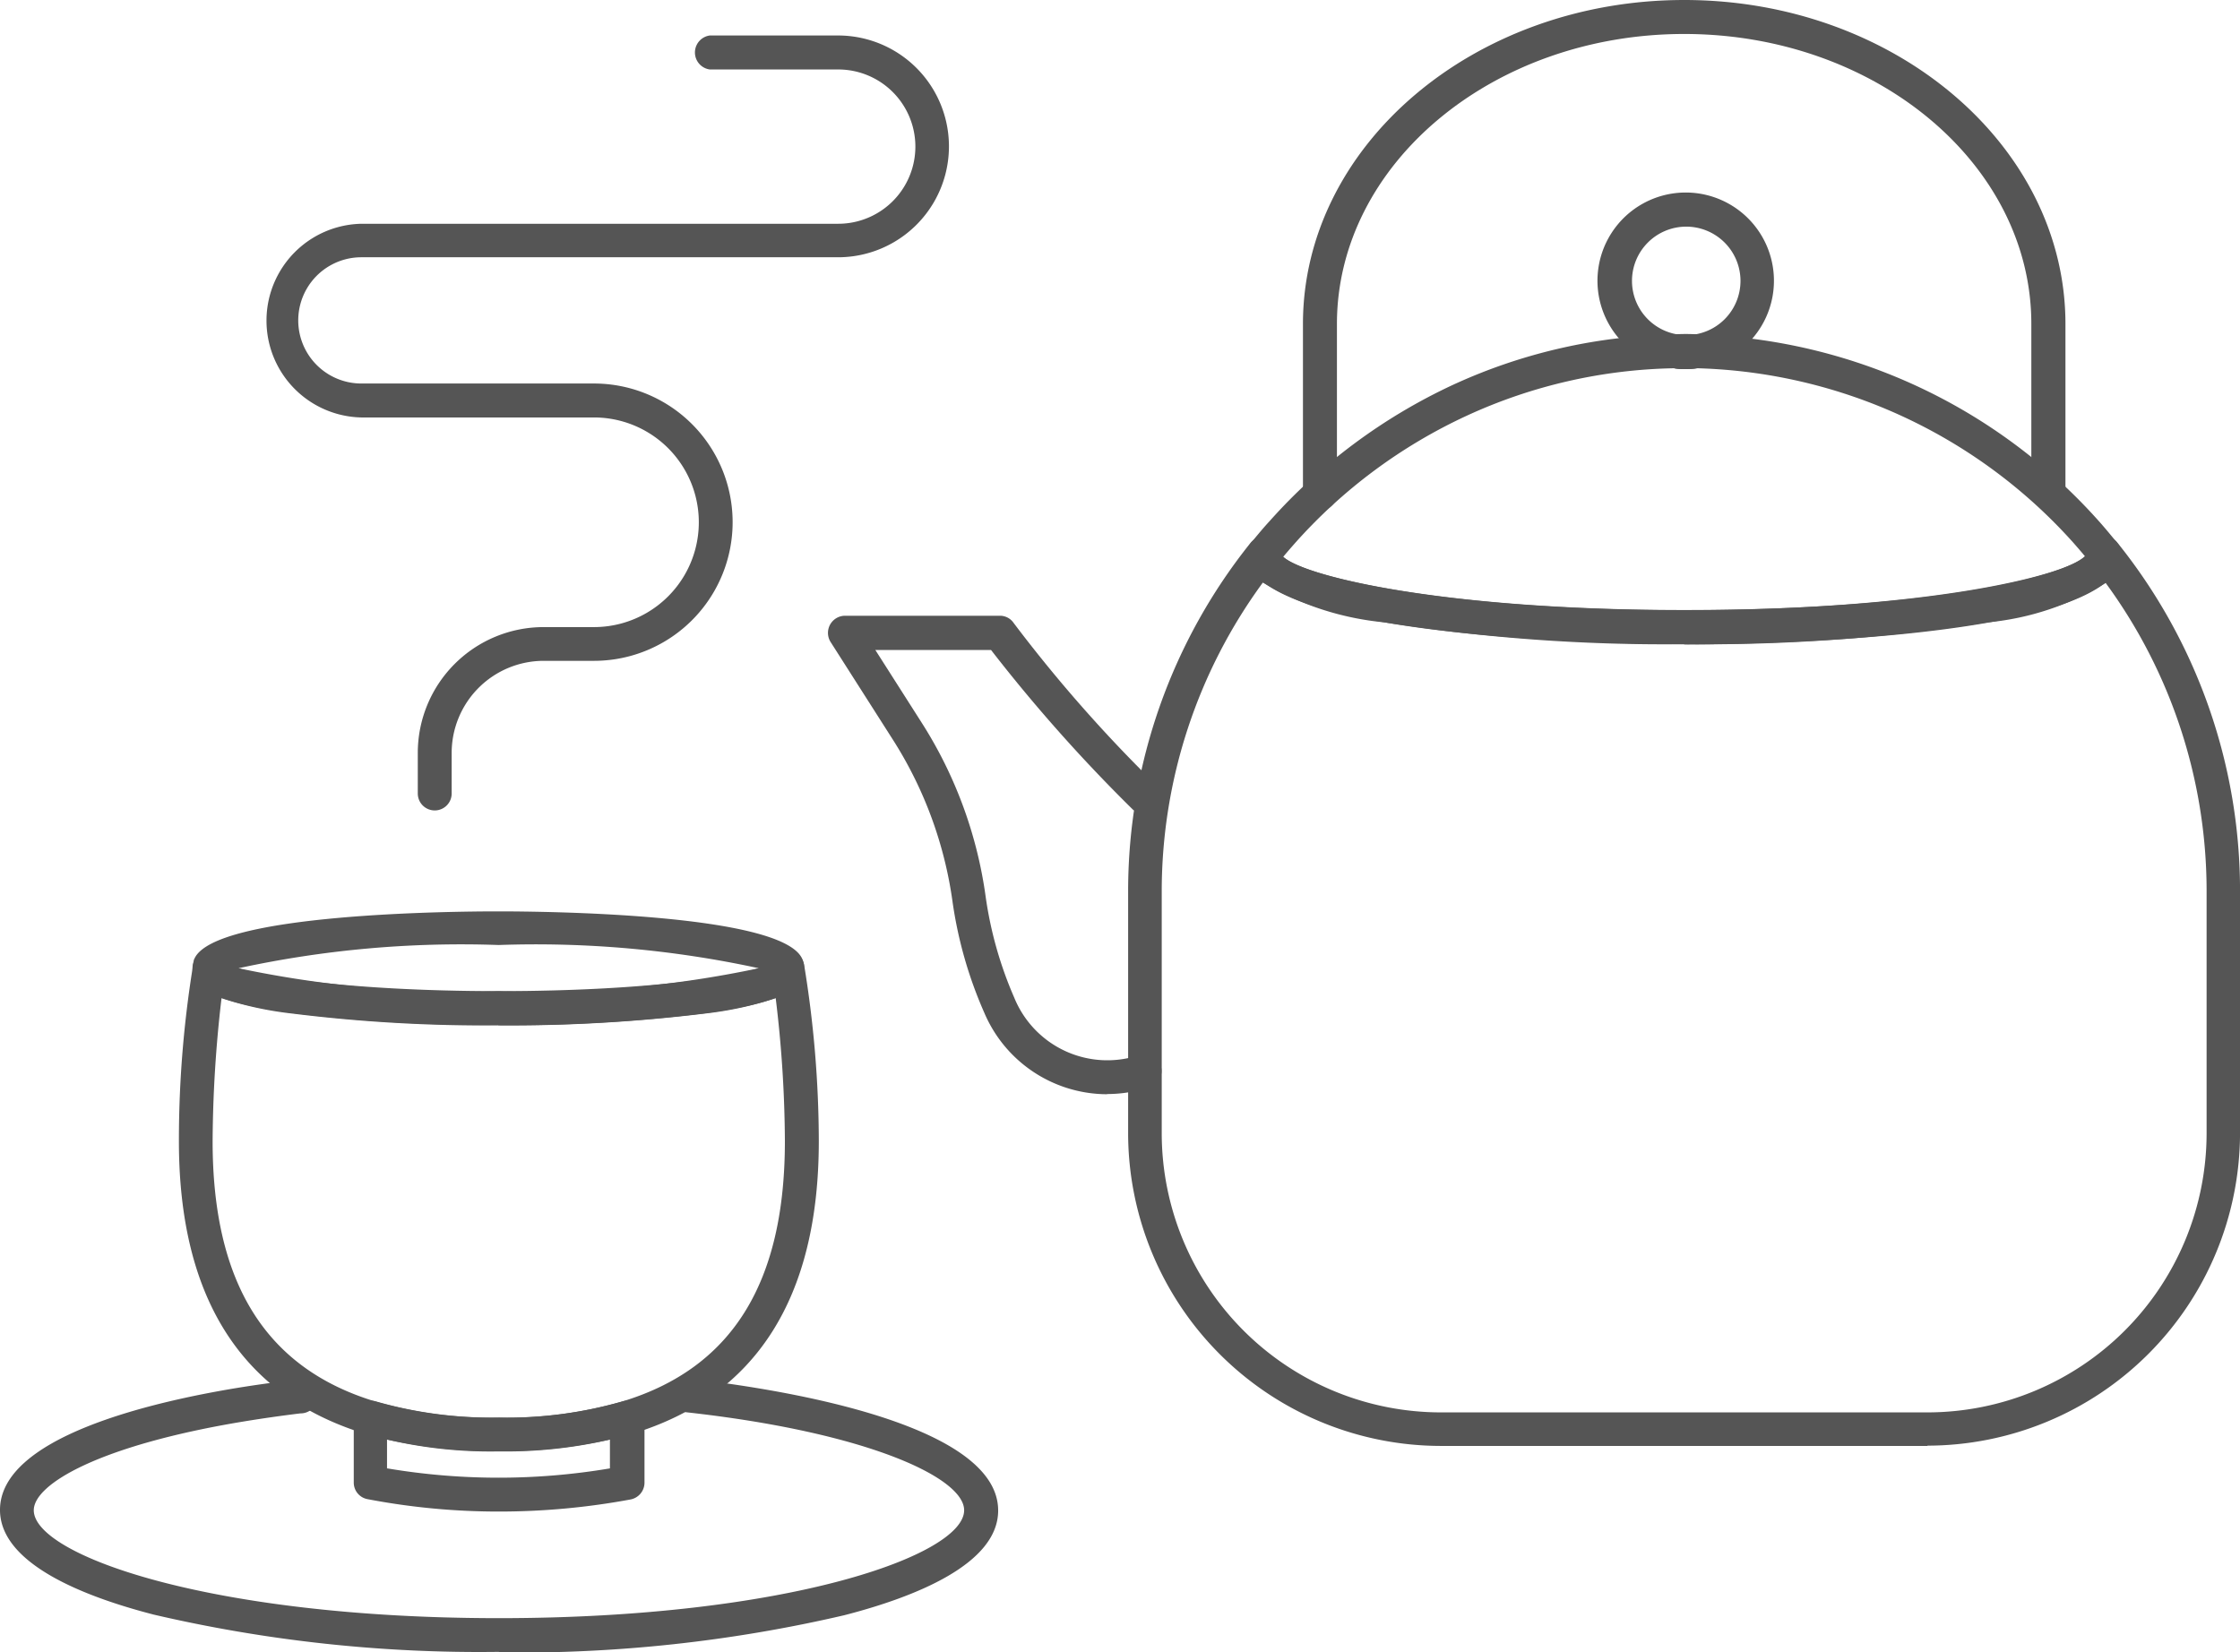
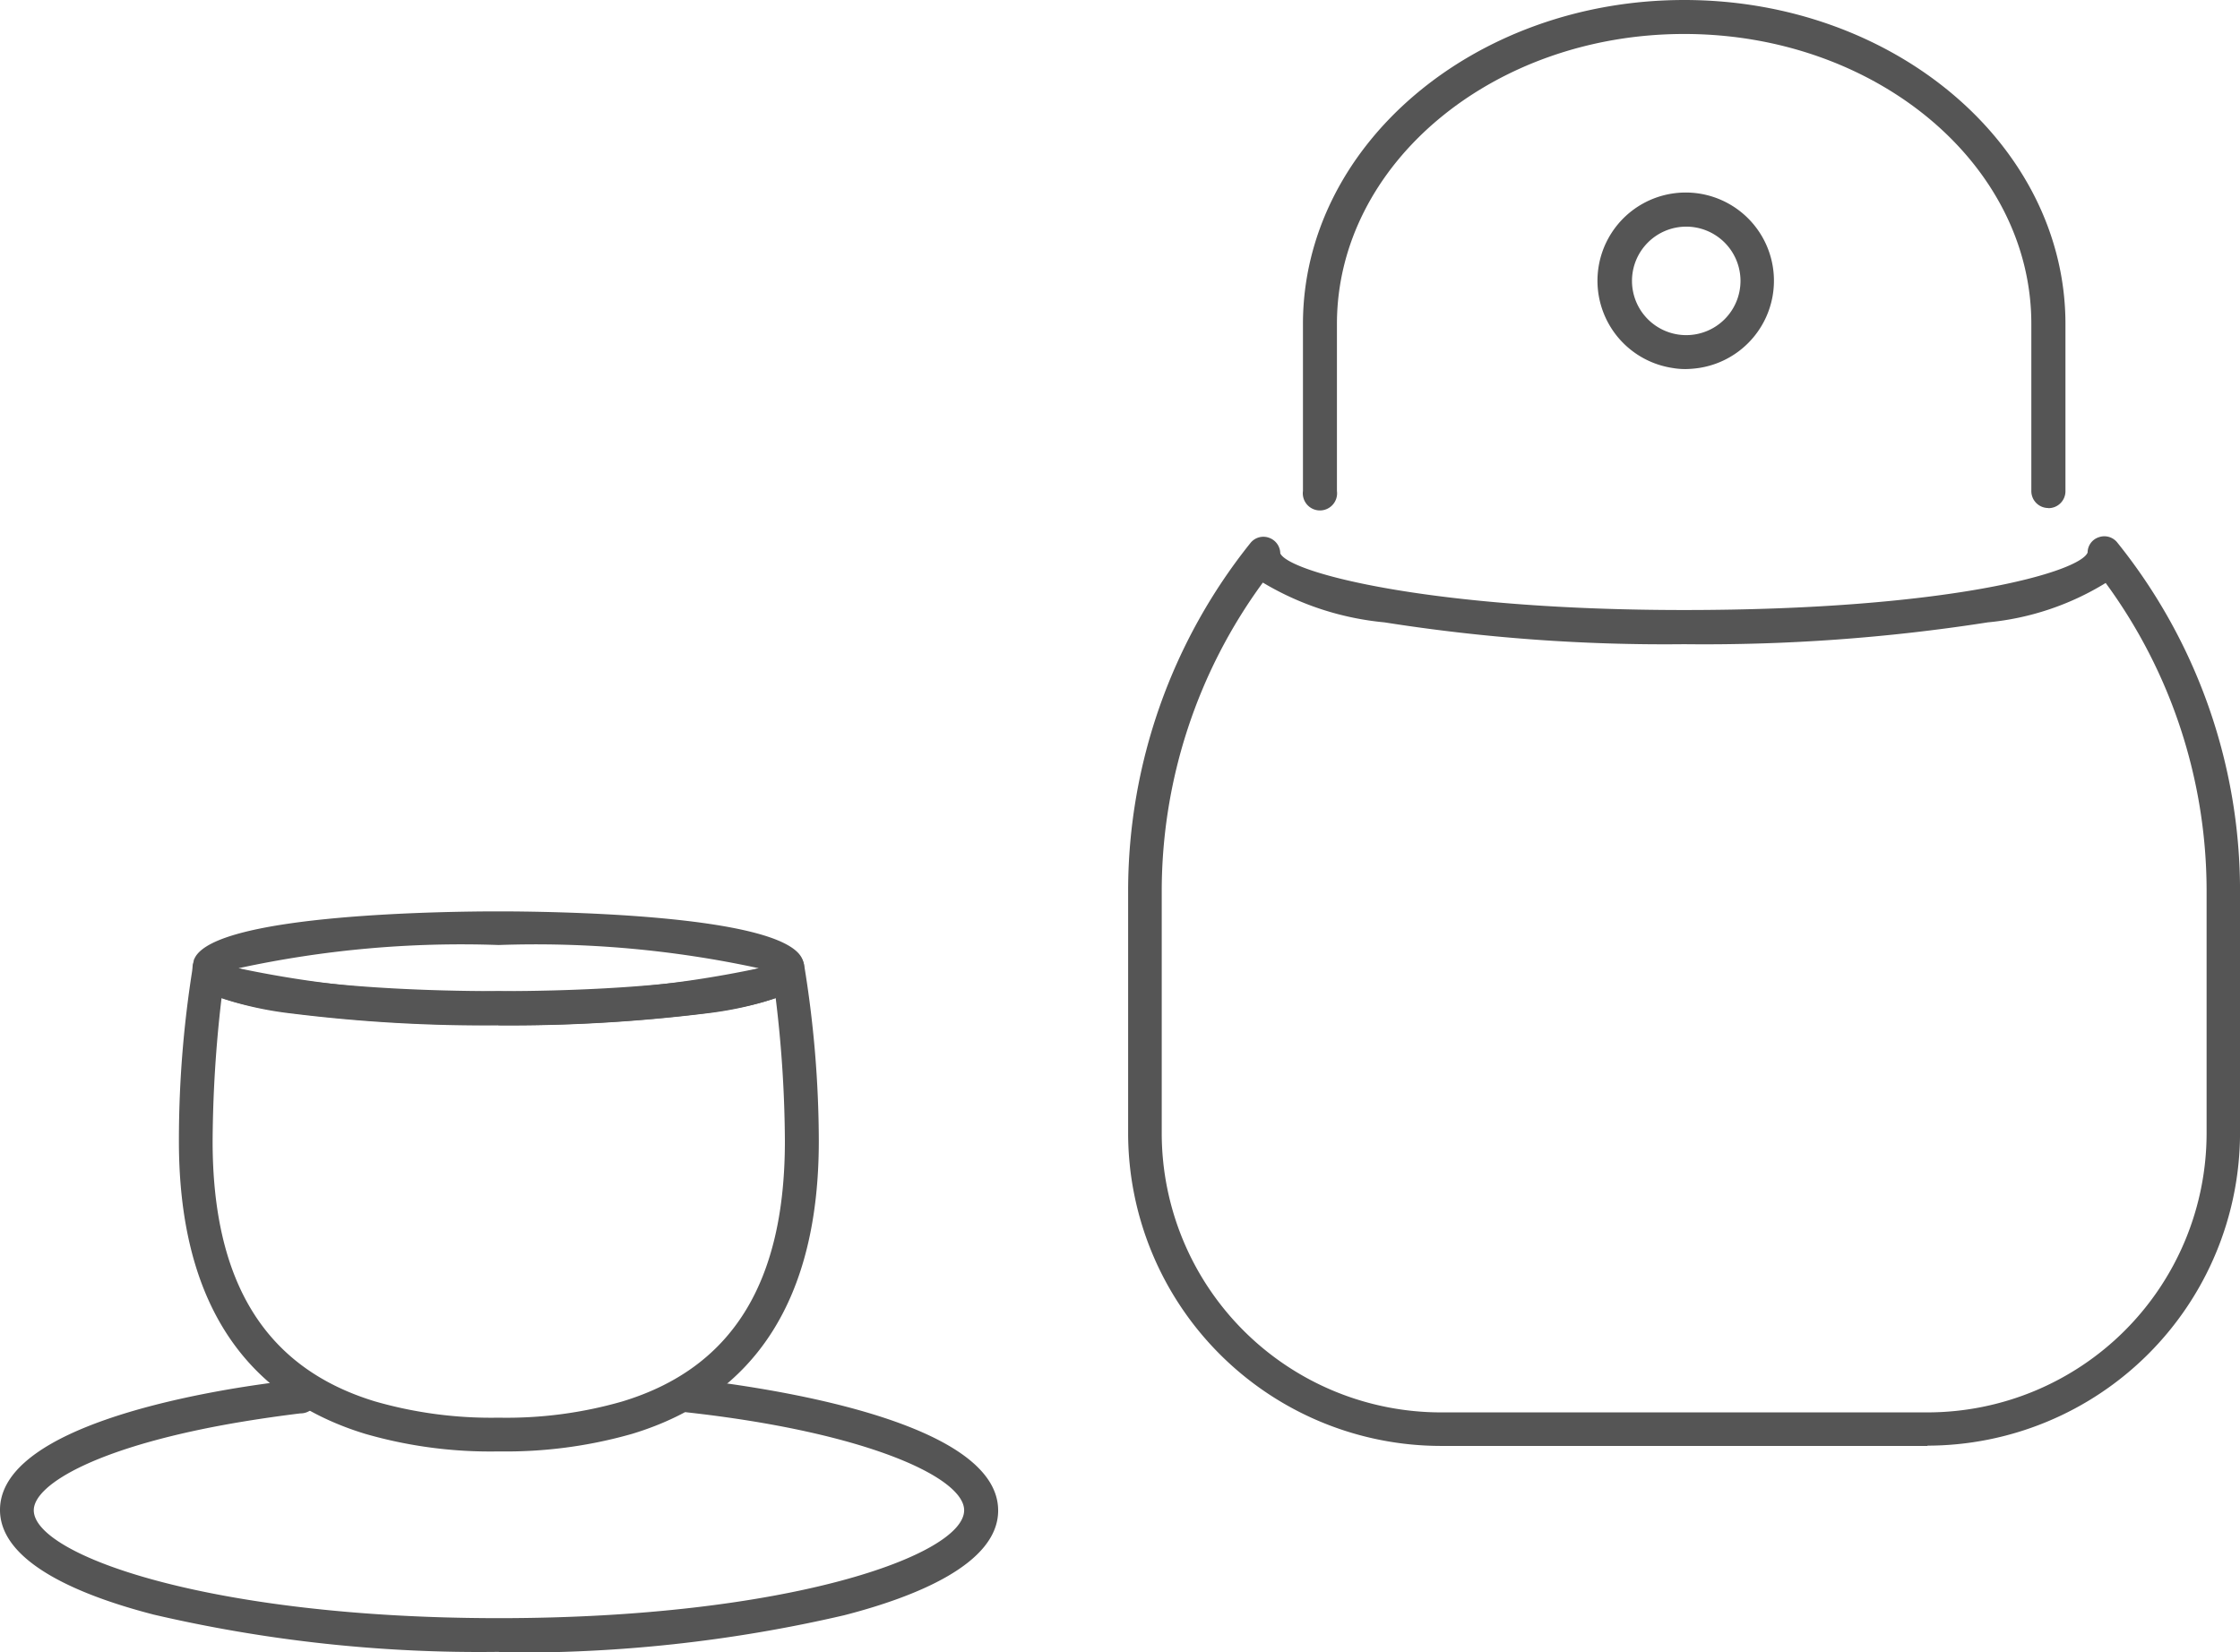
<svg xmlns="http://www.w3.org/2000/svg" id="Layer_1" data-name="Layer 1" width="65.32" height="48.192" viewBox="0 0 65.32 48.192">
-   <path id="パス_959" data-name="パス 959" d="M14.785,23.907a.494.494,0,0,1-.5-.5v-1.18a3.67,3.67,0,0,1,3.667-3.667h1.471a3.057,3.057,0,1,0,0-6.114H12.645a2.825,2.825,0,0,1,0-5.649h13.9a2.25,2.25,0,0,0,0-4.5H22.8a.5.5,0,0,1,0-.991H26.54a3.234,3.234,0,1,1,0,6.468h-13.9a1.841,1.841,0,0,0,0,3.682h6.782a4.044,4.044,0,1,1,0,8.088H17.956a2.686,2.686,0,0,0-2.683,2.683v1.18a.494.494,0,0,1-.5.5Z" transform="translate(-2.102 -0.271)" fill="#555" />
  <g id="グループ_275" data-name="グループ 275" transform="translate(24.142)">
    <path id="パス_960" data-name="パス 960" d="M70.04,14.806a.494.494,0,0,1-.5-.5V9.44C69.544,4.774,65,.981,59.418.981S49.291,4.774,49.291,9.44v4.87a.5.5,0,1,1-.991,0V9.44c0-5.209,4.988-9.45,11.118-9.45S70.535,4.231,70.535,9.44v4.87a.494.494,0,0,1-.5.5Z" transform="translate(-34.447 0.01)" fill="#555" />
    <path id="パス_961" data-name="パス 961" d="M61.8,12.278a2.183,2.183,0,0,1-.386-.031,2.573,2.573,0,1,1,.755,0,3.056,3.056,0,0,1-.378.031Zm0-4.154a1.582,1.582,0,1,0,1.589,1.589A1.583,1.583,0,0,0,61.8,8.124Z" transform="translate(-36.777 -1.514)" fill="#555" />
    <g id="グループ_274" data-name="グループ 274" transform="translate(8.755 9.739)">
-       <path id="パス_962" data-name="パス 962" d="M62.282,13.393a2.183,2.183,0,0,1-.386-.031.489.489,0,0,1-.417-.511.5.5,0,0,1,.464-.472,6.173,6.173,0,0,1,.661,0,.494.494,0,0,1,.472.464.484.484,0,0,1-.417.511,2.157,2.157,0,0,1-.378.031Z" transform="translate(-46.011 -12.368)" fill="#555" />
      <path id="パス_963" data-name="パス 963" d="M65.133,46.4H50.939a9.13,9.13,0,0,1-9.119-9.119v-7.1a16.247,16.247,0,0,1,3.564-10.111.482.482,0,0,1,.543-.157.49.49,0,0,1,.33.456c.268.574,4.43,1.652,11.771,1.652,7.742,0,11.542-1.109,11.771-1.676a.472.472,0,0,1,.33-.448.482.482,0,0,1,.543.165,16.208,16.208,0,0,1,3.572,10.111v7.1a9.13,9.13,0,0,1-9.119,9.119ZM45.746,21.224A15.236,15.236,0,0,0,42.8,30.186v7.1a8.146,8.146,0,0,0,8.136,8.136H65.133a8.146,8.146,0,0,0,8.136-8.136v-7.1a15.194,15.194,0,0,0-2.943-8.954,7.986,7.986,0,0,1-3.438,1.149,53.606,53.606,0,0,1-8.852.637,52.447,52.447,0,0,1-8.741-.637,8.445,8.445,0,0,1-3.541-1.157Z" transform="translate(-41.82 -13.969)" fill="#555" />
-       <path id="パス_964" data-name="パス 964" d="M58.974,21.423c-.519,0-12.723-.031-12.754-2.628a.494.494,0,0,1,.11-.315c.181-.22.362-.441.551-.645a16.444,16.444,0,0,1,5.358-3.981,15.974,15.974,0,0,1,6.468-1.463h.079a1.53,1.53,0,0,0,.464,0h.087a16.27,16.27,0,0,1,11.731,5.445c.189.212.37.433.551.653a.494.494,0,0,1,.11.315C71.7,21.36,60.28,21.43,58.974,21.43ZM47.282,18.873c.637.59,4.737,1.558,11.692,1.558s11.07-.984,11.692-1.566c-.11-.134-.22-.26-.33-.386A15.275,15.275,0,0,0,59.36,13.374a2.436,2.436,0,0,1-.677,0,15.066,15.066,0,0,0-6.035,1.377,15.28,15.28,0,0,0-5.036,3.737c-.11.126-.228.26-.338.393Z" transform="translate(-42.758 -12.373)" fill="#555" />
    </g>
-     <path id="パス_965" data-name="パス 965" d="M38.842,36.768a3.9,3.9,0,0,1-3.588-2.376,12.3,12.3,0,0,1-.928-3.25,11.788,11.788,0,0,0-1.707-4.666l-1.849-2.9a.5.5,0,0,1,.417-.763h4.524a.482.482,0,0,1,.4.212,41.846,41.846,0,0,0,4.178,4.744.5.5,0,0,1-.7.7,46.548,46.548,0,0,1-4.139-4.658H32.076l1.369,2.148a12.619,12.619,0,0,1,1.849,5.051,11.3,11.3,0,0,0,.834,2.943,2.93,2.93,0,0,0,3.635,1.676.49.49,0,1,1,.338.921,3.84,3.84,0,0,1-1.275.212Z" transform="translate(-30.693 -4.855)" fill="#555" />
  </g>
  <g id="グループ_277" data-name="グループ 277" transform="translate(0 26.578)">
    <path id="パス_966" data-name="パス 966" d="M14.558,59.062A41.848,41.848,0,0,1,4.495,57.976C2.449,57.449.01,56.489.01,54.923c0-2.109,4.351-3.139,6.948-3.564.535-.087,1.109-.165,1.692-.236a.5.5,0,1,1,.118.984q-.862.106-1.652.236c-4.2.692-6.121,1.825-6.121,2.589,0,1.314,5.161,3.147,13.565,3.147s13.565-1.833,13.565-3.147c0-.952-2.833-2.274-8.088-2.856a.491.491,0,0,1,.11-.976c2.1.236,8.97,1.2,8.97,3.84,0,1.566-2.439,2.526-4.485,3.053a41.9,41.9,0,0,1-10.063,1.086Z" transform="translate(-0.01 -37.464)" fill="#555" />
    <g id="グループ_276" data-name="グループ 276" transform="translate(5.217)">
      <path id="パス_967" data-name="パス 967" d="M16.072,37.082a45.476,45.476,0,0,1-6.027-.346c-2.4-.33-2.9-.763-2.9-1.314a.67.67,0,0,1,.031-.181.223.223,0,0,1,.031-.1c.614-1.306,7.483-1.369,8.852-1.369s8.23.063,8.859,1.369c0,.008.008.016.016.031a.755.755,0,0,1,.047.26c0,.551-.5.984-2.9,1.314a46.858,46.858,0,0,1-6.027.346ZM8.488,35.43a31.612,31.612,0,0,0,7.585.669,31.56,31.56,0,0,0,7.585-.669,30.676,30.676,0,0,0-7.585-.677,30.624,30.624,0,0,0-7.585.677Zm15.587.189Z" transform="translate(-6.749 -33.77)" fill="#555" />
      <path id="パス_968" data-name="パス 968" d="M15.964,49.839a13.147,13.147,0,0,1-3.887-.511c-3.611-1.1-5.437-3.973-5.437-8.537a31.791,31.791,0,0,1,.417-5.154A.491.491,0,0,1,8,35.589c.519.354,3.478.826,7.963.826s7.443-.472,7.963-.826a.5.5,0,0,1,.409-.33.486.486,0,0,1,.535.378A31.966,31.966,0,0,1,25.3,40.79c0,4.571-1.833,7.443-5.445,8.537A13.412,13.412,0,0,1,15.964,49.839ZM7.883,36.62a37.164,37.164,0,0,0-.26,4.17c0,4.139,1.55,6.625,4.744,7.593a12.258,12.258,0,0,0,3.6.472,12.184,12.184,0,0,0,3.6-.472c3.194-.968,4.744-3.446,4.744-7.593a35.565,35.565,0,0,0-.268-4.17,10.1,10.1,0,0,1-2.054.448,46.858,46.858,0,0,1-6.027.346,45.475,45.475,0,0,1-6.027-.346,10.1,10.1,0,0,1-2.054-.448Z" transform="translate(-6.64 -34.087)" fill="#555" />
    </g>
-     <path id="パス_969" data-name="パス 969" d="M17.353,55.142a20.319,20.319,0,0,1-3.832-.362.49.49,0,0,1-.4-.488V52.4a.474.474,0,0,1,.2-.393.517.517,0,0,1,.441-.079,12.258,12.258,0,0,0,3.6.472,12.185,12.185,0,0,0,3.6-.472.495.495,0,0,1,.637.472v1.9a.5.5,0,0,1-.4.488A20.99,20.99,0,0,1,17.353,55.142ZM14.1,53.883a19.539,19.539,0,0,0,6.491,0v-.842a14.167,14.167,0,0,1-3.25.338,14.216,14.216,0,0,1-3.25-.338v.842Z" transform="translate(-2.805 -37.636)" fill="#555" />
  </g>
</svg>